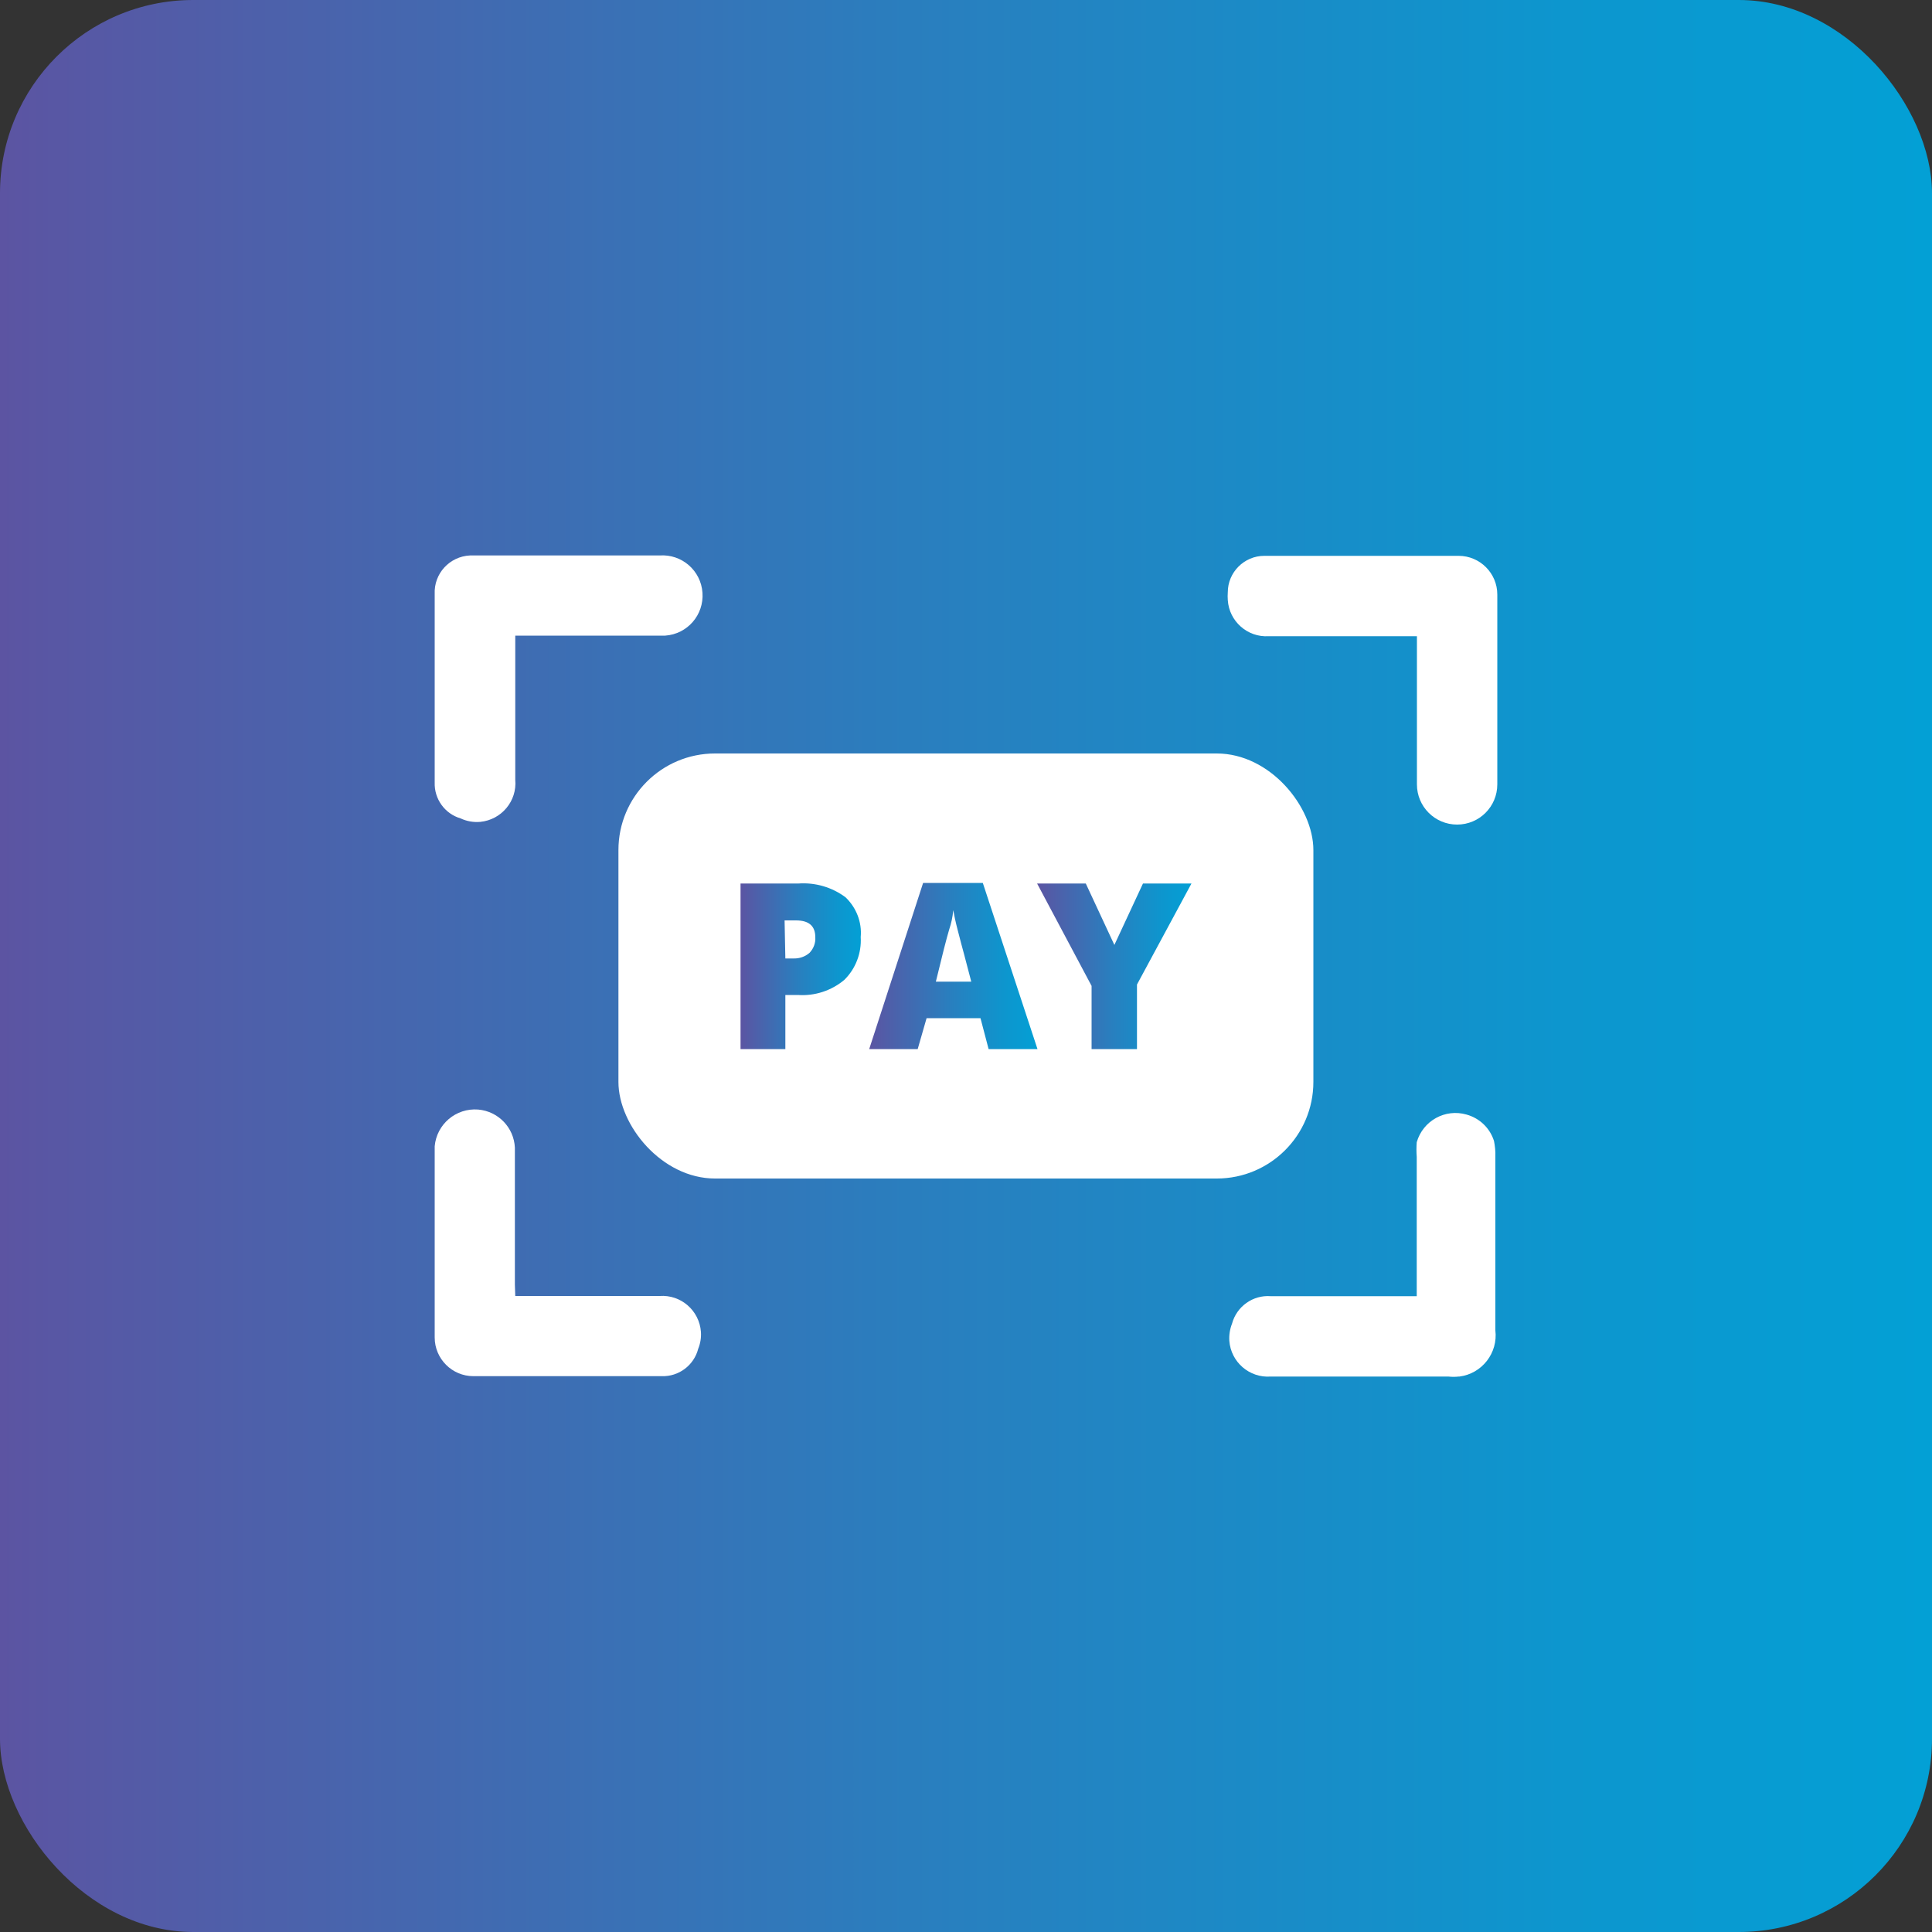
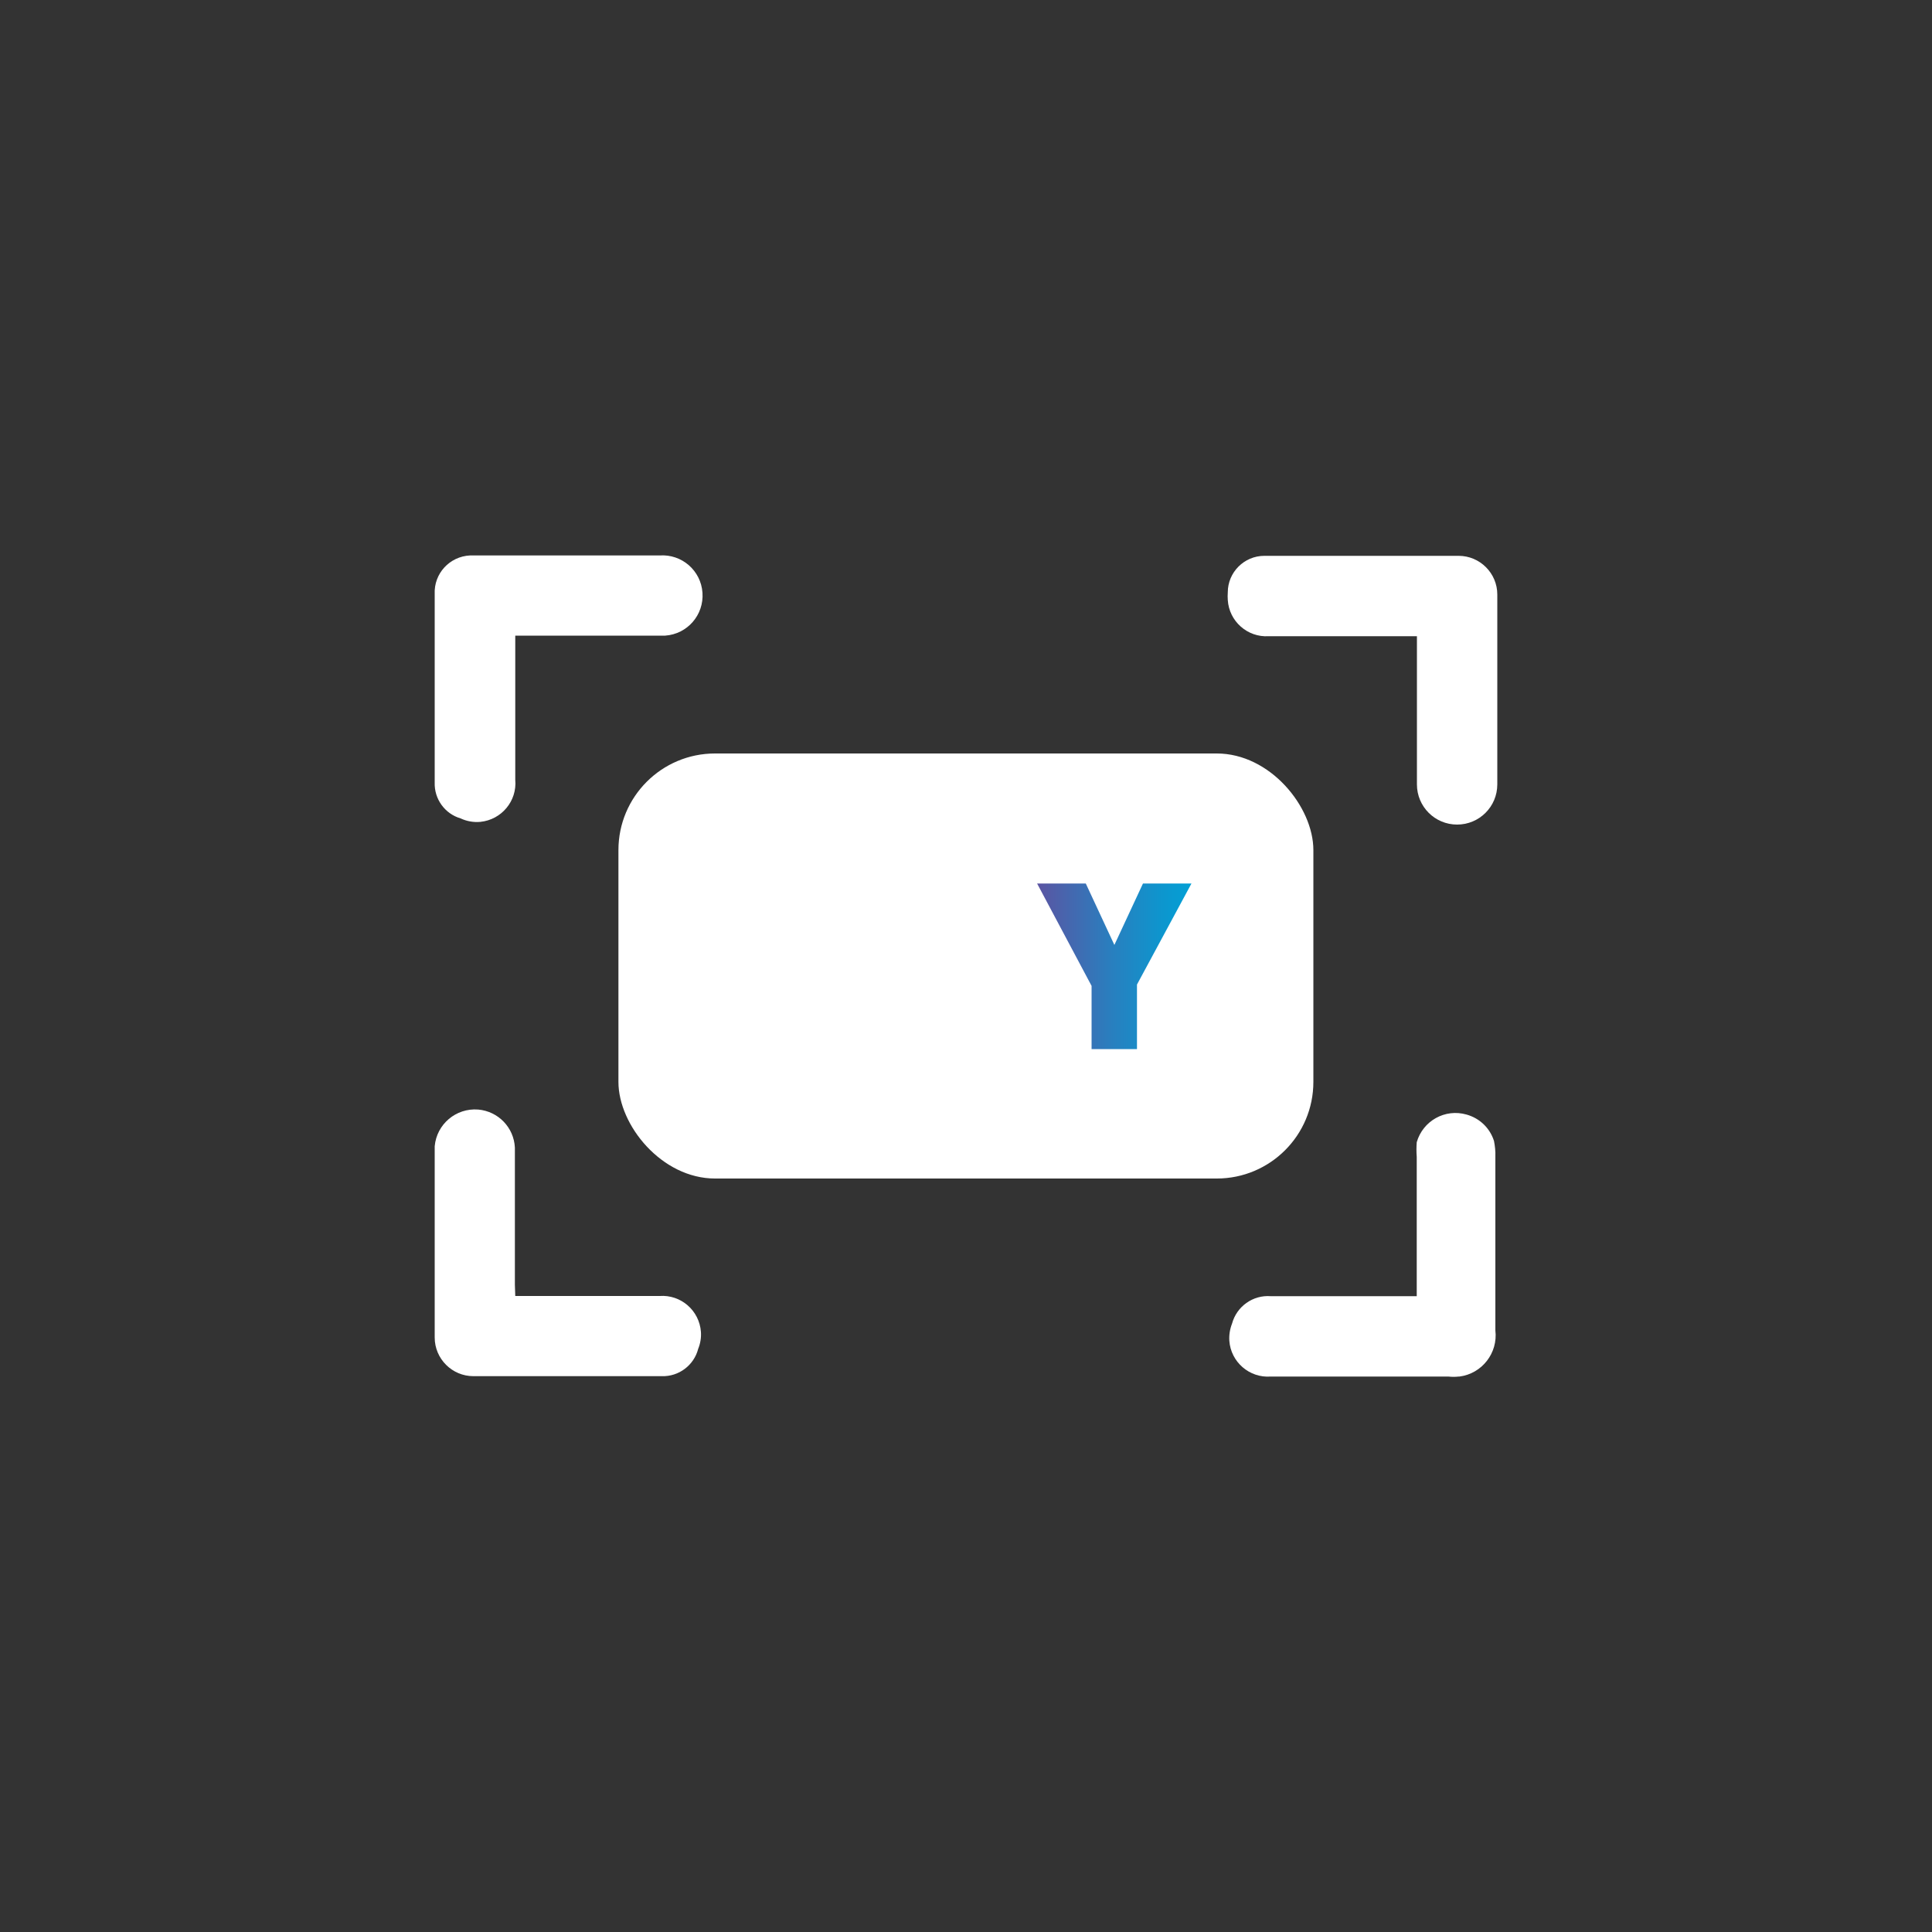
<svg xmlns="http://www.w3.org/2000/svg" xmlns:xlink="http://www.w3.org/1999/xlink" id="design" viewBox="0 0 100 100">
  <rect x="0" y="0" width="100" height="100" fill="#333333" stroke="none" />
  <defs>
    <style>.cls-1{fill:url(#linear-gradient-2);}.cls-2{fill:#fff;}.cls-3{fill:url(#linear-gradient-3);}.cls-4{fill:url(#linear-gradient);}.cls-5{fill:url(#linear-gradient-4);}</style>
    <linearGradient id="linear-gradient" x1="0" y1="50" x2="100" y2="50" gradientUnits="userSpaceOnUse">
      <stop offset="0" stop-color="#5c54a2" />
      <stop offset=".03" stop-color="#5857a4" />
      <stop offset=".47" stop-color="#2a7ebe" />
      <stop offset=".81" stop-color="#0d96ce" />
      <stop offset="1" stop-color="#03a0d5" />
    </linearGradient>
    <linearGradient id="linear-gradient-2" x1="38.33" y1="50.01" x2="44.56" y2="50.01" xlink:href="#linear-gradient" />
    <linearGradient id="linear-gradient-3" x1="44.99" y1="50" x2="53.7" y2="50" xlink:href="#linear-gradient" />
    <linearGradient id="linear-gradient-4" x1="53.68" y1="50.01" x2="61.67" y2="50.01" xlink:href="#linear-gradient" />
  </defs>
-   <rect class="cls-4" width="100" height="100" rx="10" ry="10" />
  <path class="cls-2" d="m73.33,32.93h-7.66c-1.1.07-2.05-.77-2.12-1.87-.01-.13-.01-.27,0-.4,0-1.04.85-1.89,1.89-1.89.02,0,.04,0,.06,0h10c1.1,0,2,.9,2,2,0,.06,0,.12,0,.18v9.65c0,1.15-.93,2.08-2.08,2.08s-2.08-.93-2.08-2.08v-7.67h0Z" />
  <path class="cls-2" d="m26.67,67.08h7.47c1.1-.08,2.06.75,2.14,1.86.02.3-.03.6-.14.87-.22.86-1.01,1.45-1.89,1.42h-9.75c-1.1,0-2-.9-2-2v-9.9c.1-1.14,1.1-1.99,2.25-1.9,1.04.09,1.85.93,1.9,1.97v7.1l.02.58Z" />
  <path class="cls-2" d="m26.67,32.93v7.43c.1,1.1-.71,2.07-1.81,2.18-.35.03-.7-.03-1.02-.18-.82-.24-1.37-1.01-1.34-1.86v-9.75c-.05-1.06.77-1.95,1.83-2h9.81c1.15-.08,2.14.78,2.22,1.93s-.78,2.14-1.93,2.22h-7.76v.03Z" />
  <path class="cls-2" d="m73.33,67.08v-7.2c-.02-.25-.02-.51,0-.76.32-1.11,1.47-1.75,2.58-1.43.68.19,1.21.7,1.42,1.37.05.26.08.53.07.8v9c.14,1.17-.69,2.24-1.86,2.39-.01,0-.03,0-.04,0-.18.02-.35.02-.53,0h-9.2c-1.1.08-2.06-.75-2.14-1.85,0,0,0,0,0,0-.02-.3.03-.61.14-.89.24-.89,1.08-1.49,2-1.42h7.56Z" />
  <rect class="cls-2" x="32.01" y="39" width="35.97" height="22" rx="5" ry="5" />
-   <path class="cls-1" d="m44.55,48.5c.05.83-.26,1.64-.85,2.22-.67.56-1.53.84-2.4.78h-.65v2.8h-2.32v-8.57h3c.87-.06,1.73.19,2.43.71.56.53.86,1.29.79,2.06Zm-3.9,1.11h.42c.3.01.6-.09.83-.29.21-.22.32-.51.3-.81,0-.58-.33-.87-1-.87h-.59l.04,1.97Z" />
-   <path class="cls-3" d="m51.17,54.3l-.42-1.6h-2.79l-.46,1.6h-2.51l2.79-8.6h3.09l2.83,8.6h-2.53Zm-.9-3.5l-.37-1.41c-.09-.31-.19-.72-.32-1.21s-.2-.85-.24-1.07c-.03.34-.1.68-.21,1-.14.47-.37,1.37-.69,2.7h1.83Z" />
  <path class="cls-5" d="m57.68,48.91l1.48-3.18h2.51l-2.82,5.23v3.34h-2.35v-3.27l-2.82-5.3h2.52l1.48,3.18Z" />
</svg>